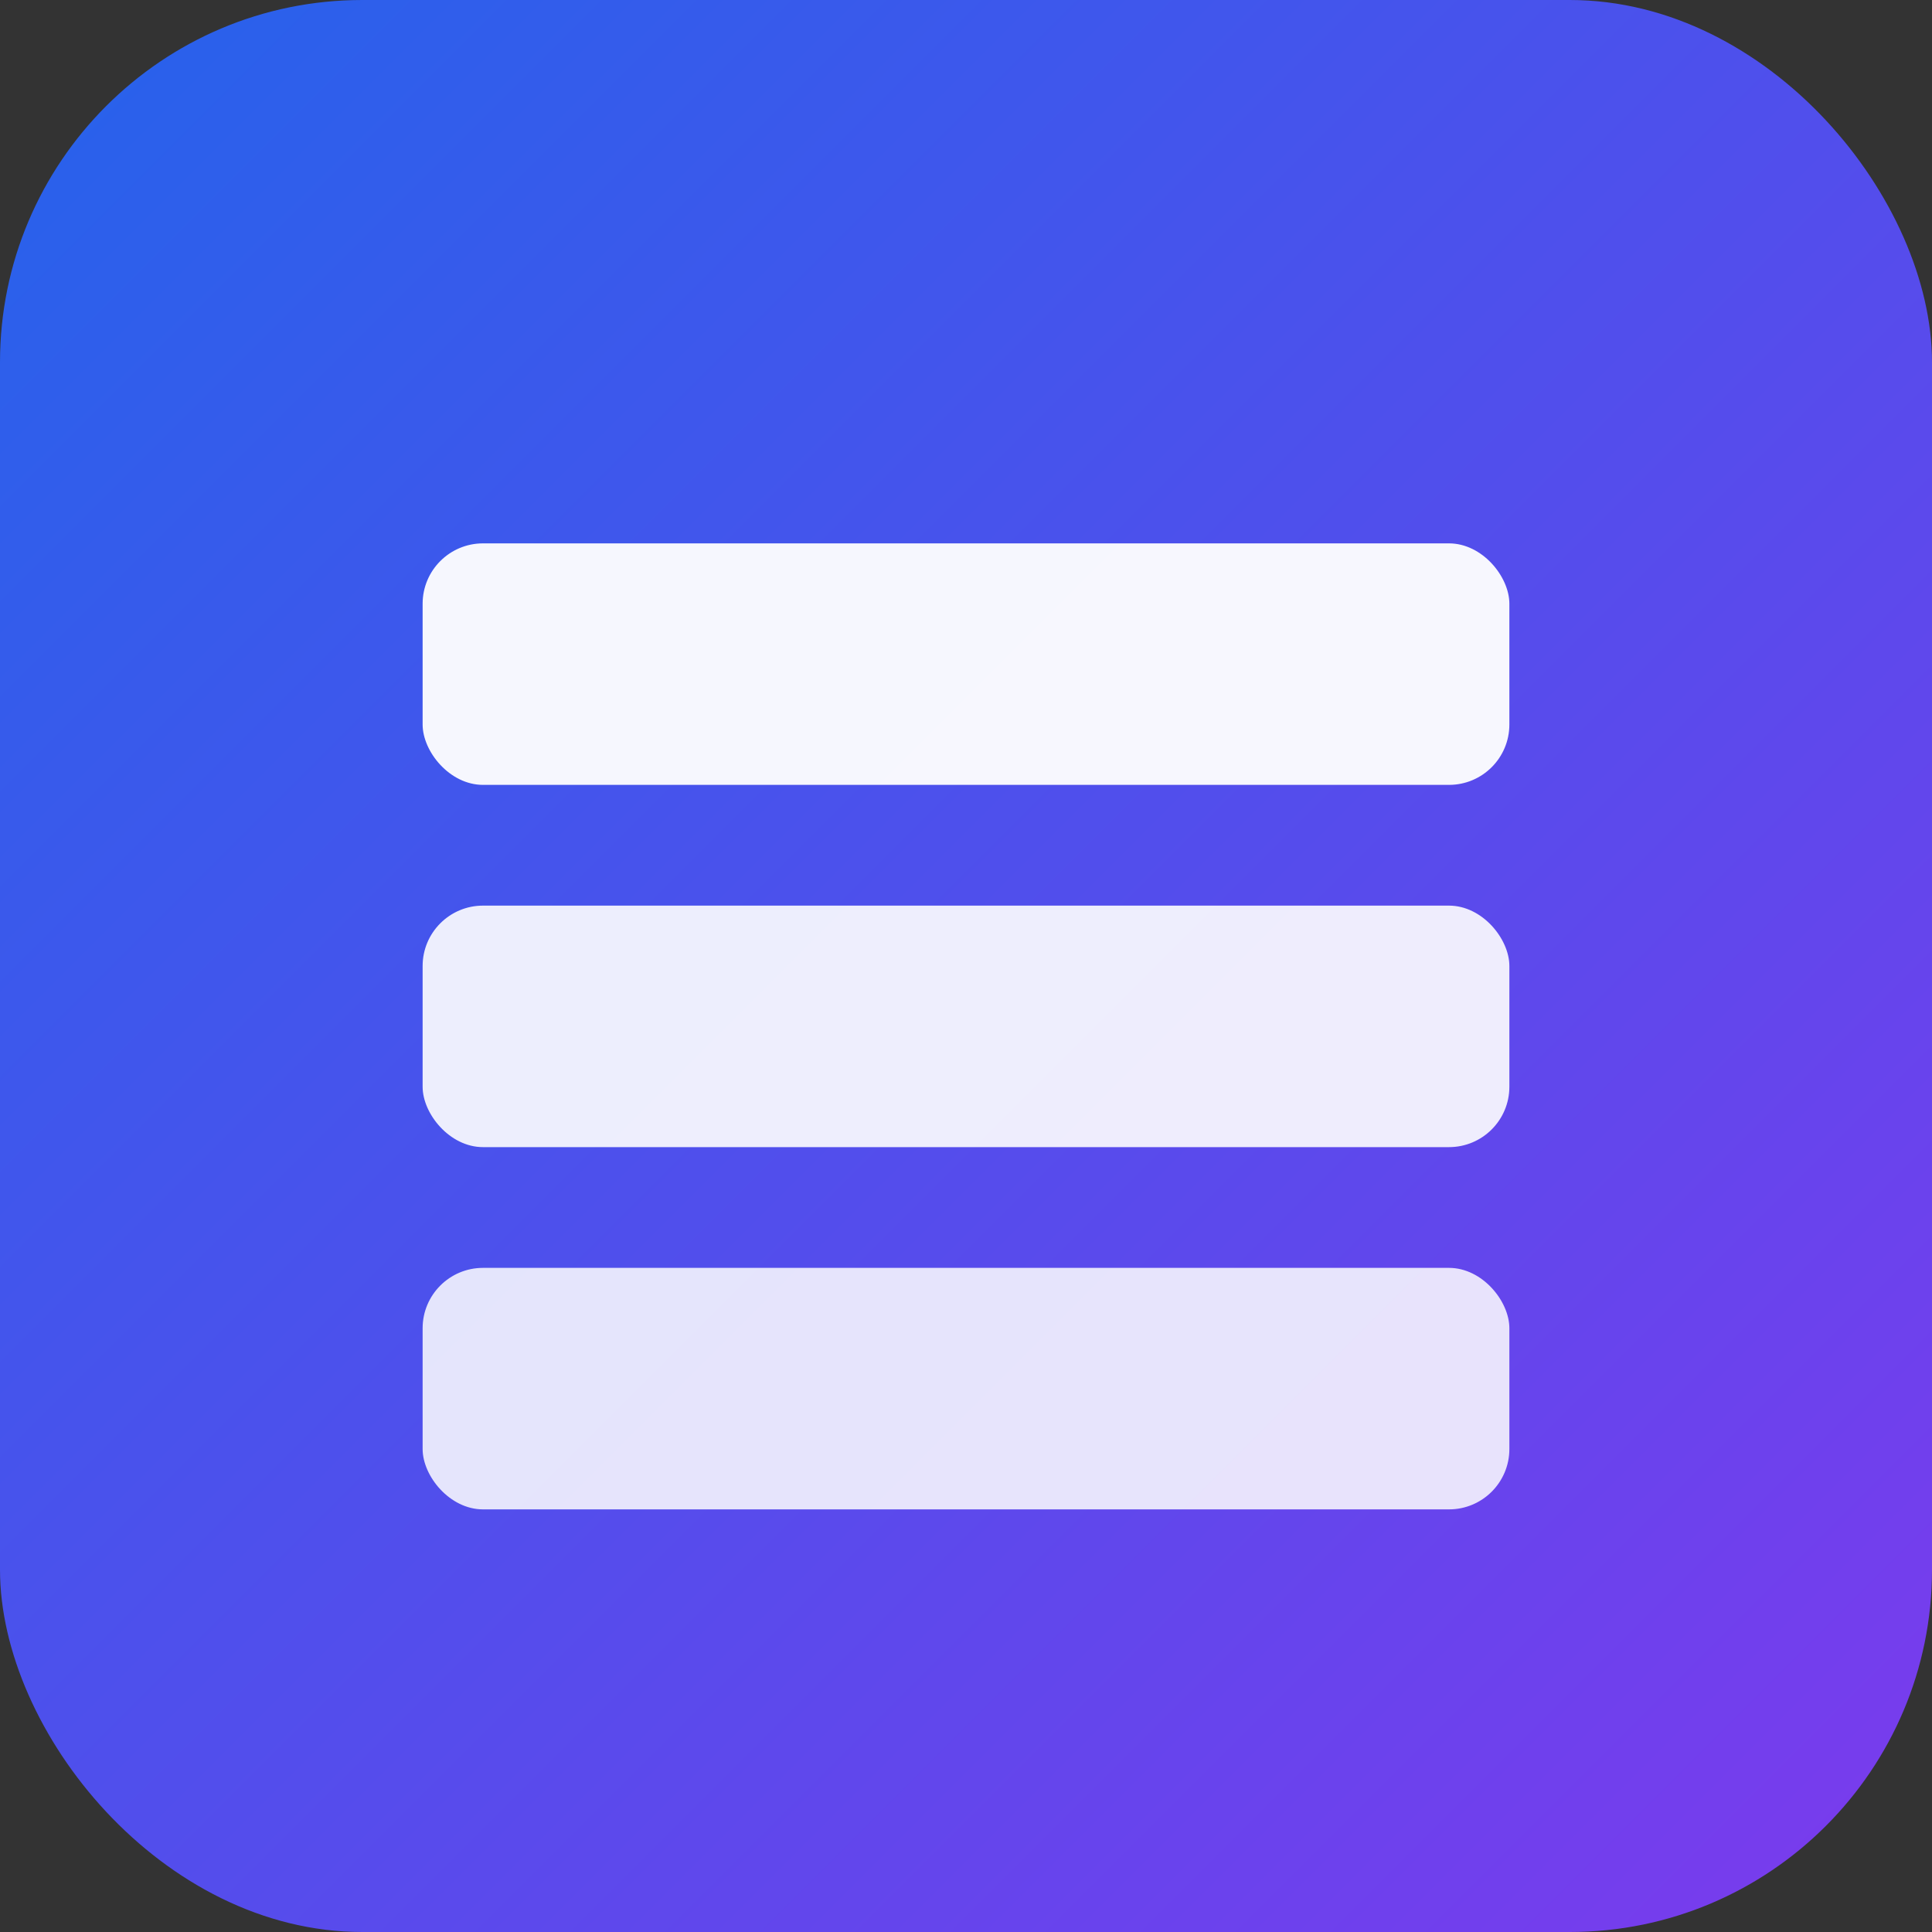
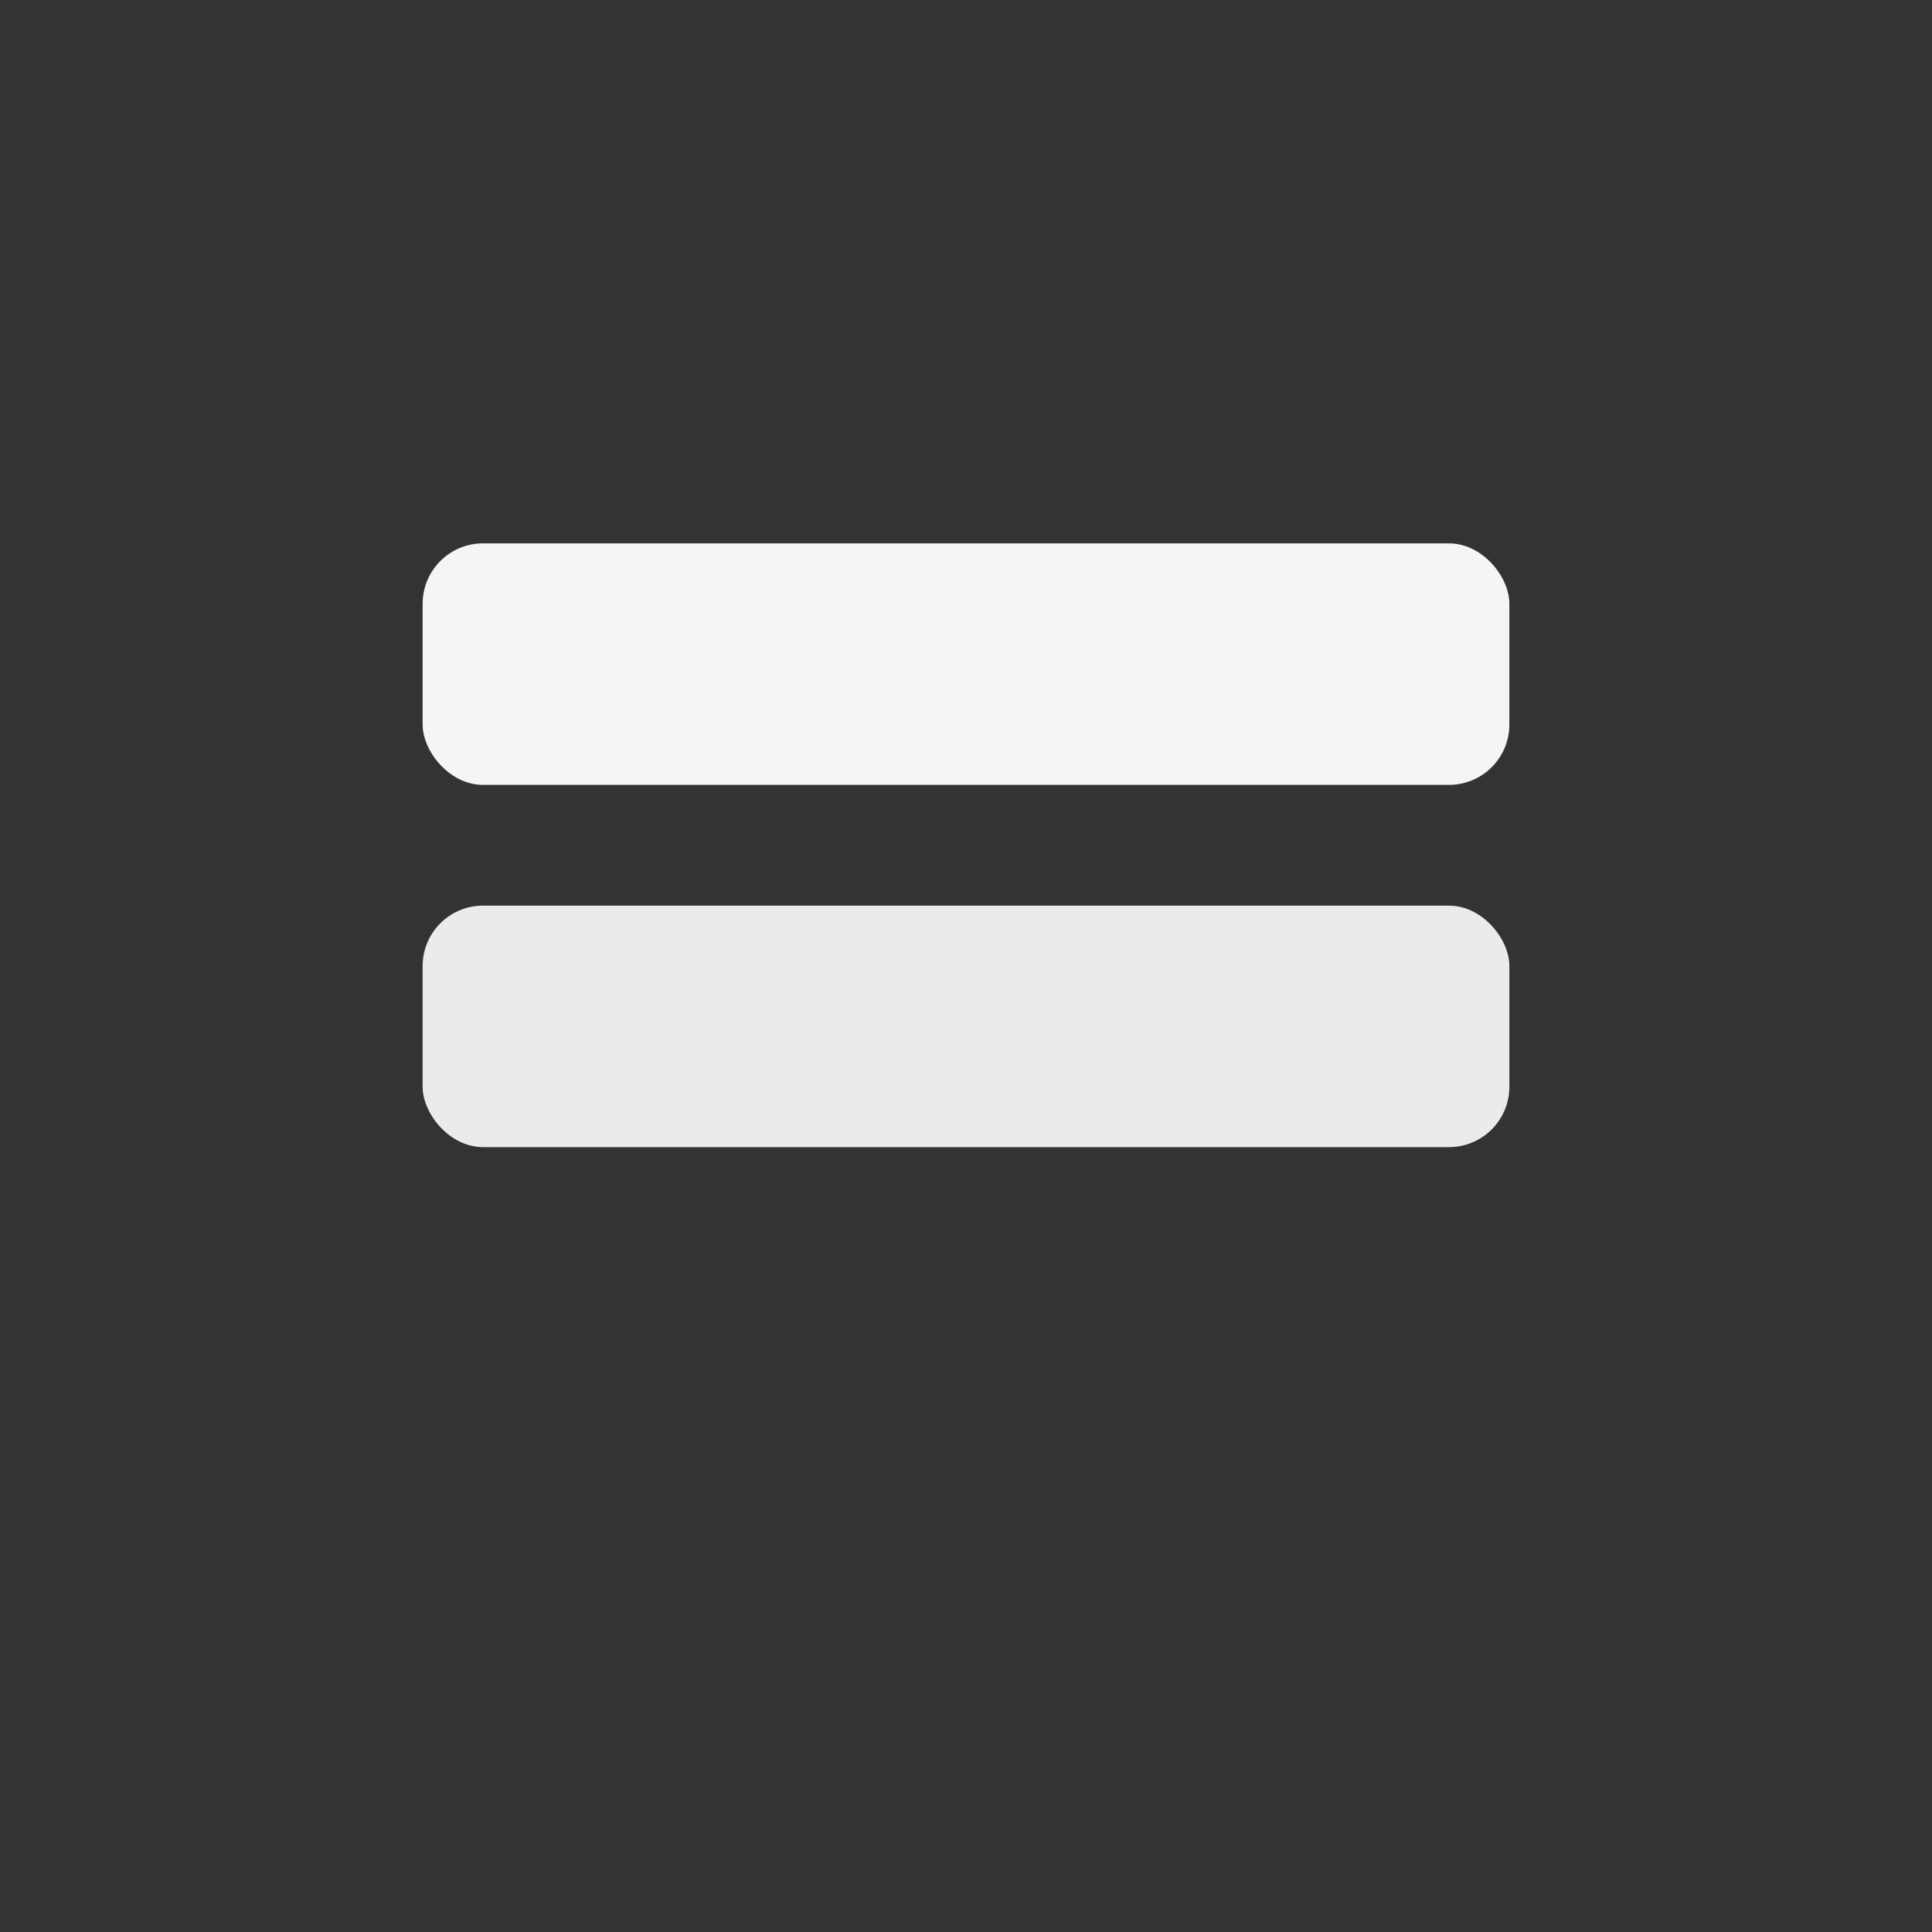
<svg xmlns="http://www.w3.org/2000/svg" viewBox="0 0 64 64">
  <rect x="0" y="0" width="64" height="64" fill="#333333" stroke="none" />
  <defs>
    <linearGradient id="g" x1="0" y1="0" x2="1" y2="1">
      <stop offset="0" stop-color="#2563eb" />
      <stop offset="1" stop-color="#7c3aed" />
    </linearGradient>
  </defs>
-   <rect width="64" height="64" rx="12" fill="url(#g)" />
  <g fill="#fff">
    <rect x="14" y="18" width="36" height="8" rx="2" opacity="0.95" />
    <rect x="14" y="30" width="36" height="8" rx="2" opacity="0.9" />
-     <rect x="14" y="42" width="36" height="8" rx="2" opacity="0.85" />
  </g>
</svg>